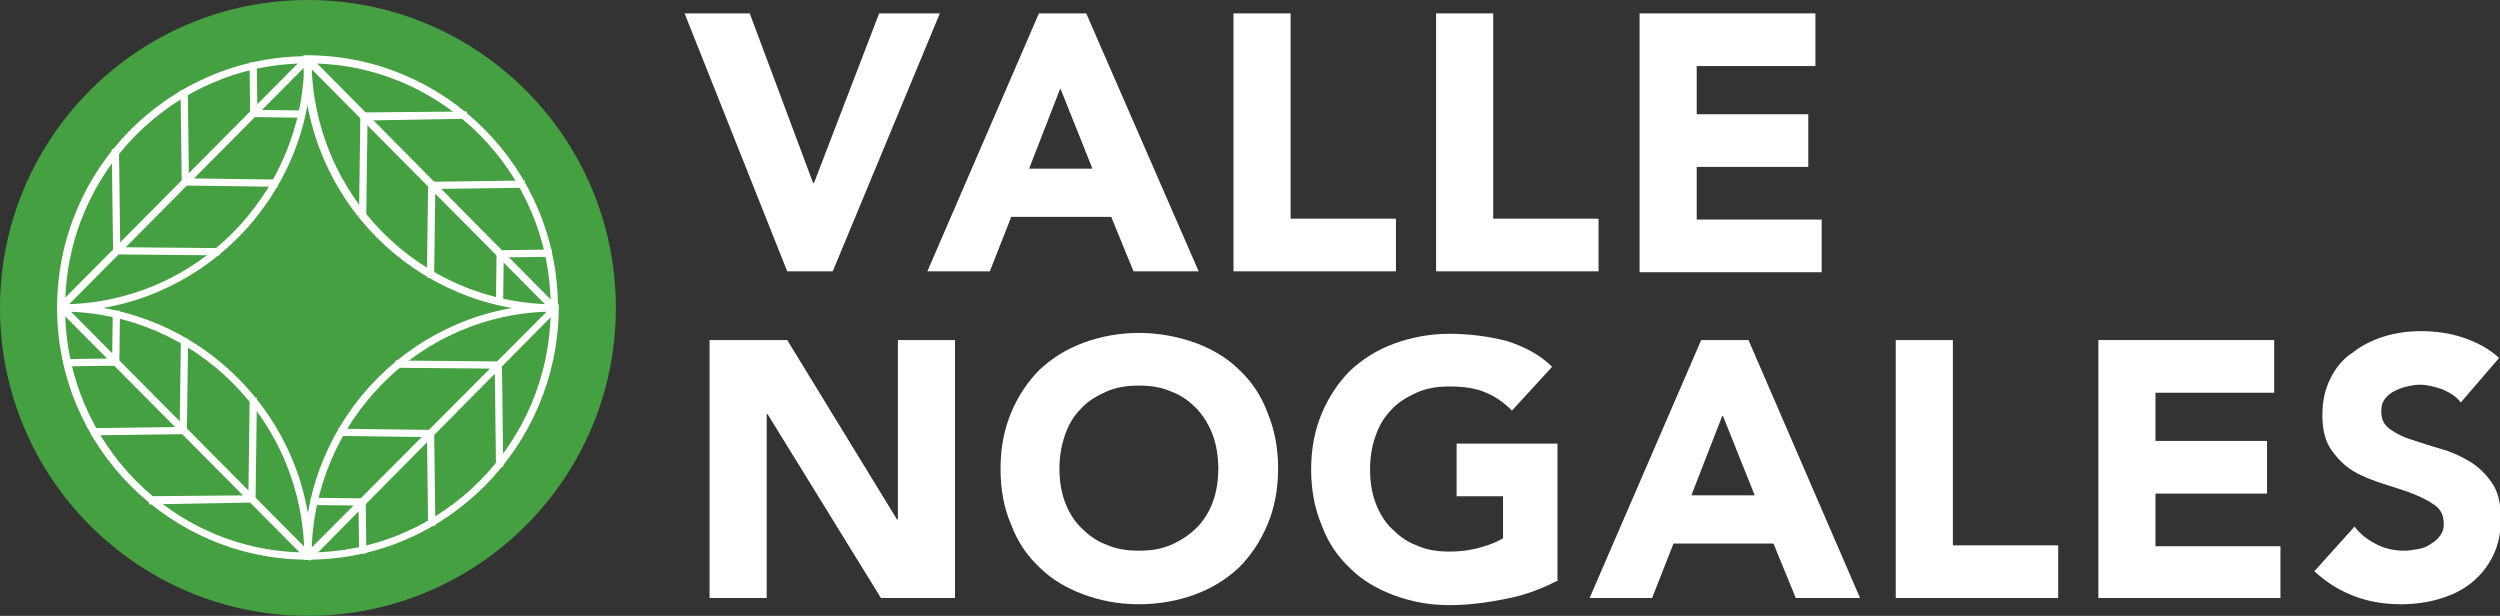
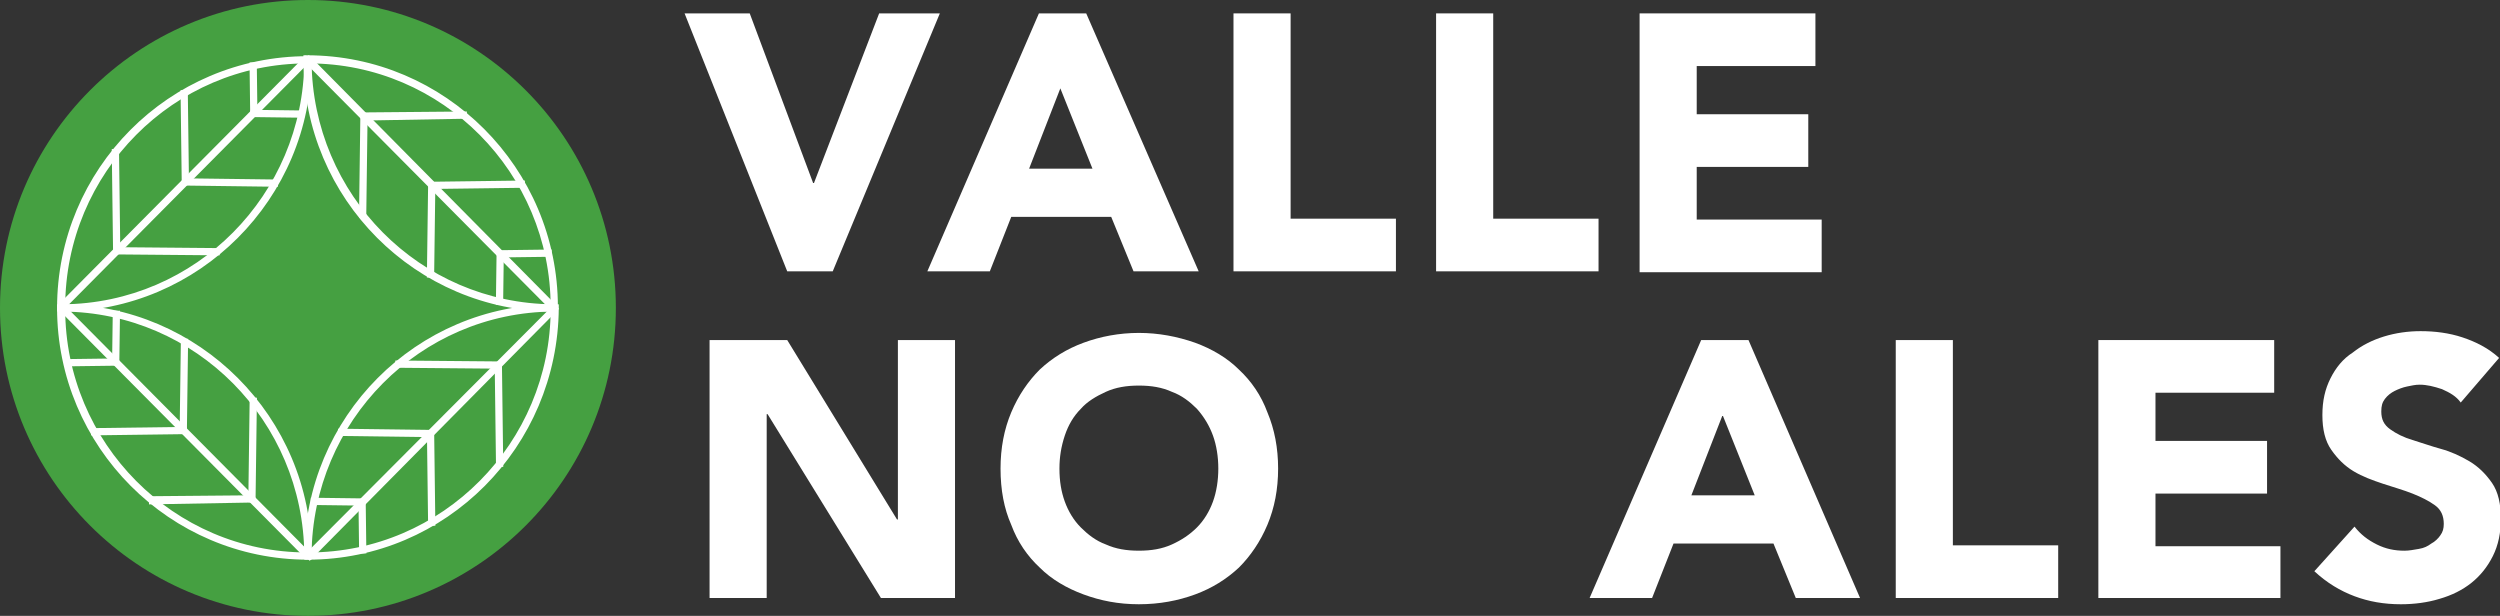
<svg xmlns="http://www.w3.org/2000/svg" version="1.1" id="Capa_1" x="0px" y="0px" viewBox="0 0 280.1 69" style="enable-background:new 0 0 280.1 69;" xml:space="preserve">
  <rect x="0" y="0" width="280.1" height="69" fill="#333333" stroke="none" />
  <style type="text/css">
	.st0{fill:#45A041;}
	.st1{fill:#FFFFFF;stroke:#FFFFFF;stroke-width:0.611;stroke-linecap:round;stroke-miterlimit:10;}
	.st2{fill:#FFFFFF;}
</style>
  <g>
    <circle class="st0" cx="34.5" cy="34.5" r="34.5" />
    <g>
      <path id="XMLID_672_" class="st1" d="M6.8,34.6H6.7v-0.1c0-15.4,12.4-27.9,27.8-27.9h0.1v0.1C34.6,22.1,22.1,34.6,6.8,34.6     M34.4,6.8C19.3,6.8,7,19.2,7,34.4C22.1,34.3,34.3,22,34.4,6.8" />
      <polygon id="XMLID_671_" class="st1" points="6.9,34.5 6.8,34.3 34.3,6.6 34.5,6.7   " />
      <rect id="XMLID_670_" x="31" y="10" transform="matrix(1.289981e-02 -1 1 1.289981e-02 17.982 43.683)" class="st1" width="0.2" height="5.4" />
      <rect id="XMLID_669_" x="25.7" y="15.4" transform="matrix(1.293548e-02 -1 1 1.293548e-02 5.003 45.986)" class="st1" width="0.2" height="10.1" />
      <polygon id="XMLID_668_" class="st1" points="24.3,28.3 13.1,28.2 13.1,28 24.3,28.1   " />
      <rect id="XMLID_667_" x="28.3" y="7.3" transform="matrix(1 -1.275867e-02 1.275867e-02 1 -0.126 0.363)" class="st1" width="0.2" height="5.4" />
      <rect id="XMLID_666_" x="20.6" y="10.4" transform="matrix(1 -1.271596e-02 1.271596e-02 1 -0.194 0.265)" class="st1" width="0.2" height="10" />
      <rect id="XMLID_665_" x="12.9" y="17" transform="matrix(1 -1.274803e-02 1.274803e-02 1 -0.286 0.168)" class="st1" width="0.2" height="11.1" />
      <path id="XMLID_662_" class="st1" d="M62.2,34.6h-0.1c-15.3,0-27.8-12.5-27.8-27.9V6.5h0.1c15.3,0,27.8,12.5,27.8,27.9V34.6z     M34.6,6.8C34.7,22,46.9,34.3,62,34.4C62,19.2,49.7,6.8,34.6,6.8" />
      <polygon id="XMLID_661_" class="st1" points="62,34.6 34.4,6.8 34.6,6.6 62.1,34.4   " />
      <rect id="XMLID_660_" x="56.1" y="28.3" transform="matrix(1 -1.314911e-02 1.314911e-02 1 -0.368 0.775)" class="st1" width="5.4" height="0.2" />
      <rect id="XMLID_659_" x="48.4" y="20.6" transform="matrix(1 -1.309148e-02 1.309148e-02 1 -0.266 0.701)" class="st1" width="10.1" height="0.2" />
      <polygon id="XMLID_658_" class="st1" points="40.8,13.2 40.8,12.9 52,12.8 52,13   " />
      <rect id="XMLID_657_" x="53.3" y="31" transform="matrix(1.329966e-02 -1 1 1.329966e-02 24.159 86.726)" class="st1" width="5.4" height="0.2" />
      <rect id="XMLID_656_" x="43.3" y="25.6" transform="matrix(1.329966e-02 -1 1 1.329966e-02 21.961 73.753)" class="st1" width="10" height="0.2" />
      <rect id="XMLID_655_" x="35.2" y="18.5" transform="matrix(1.329966e-02 -1 1 1.329966e-02 21.563 59.049)" class="st1" width="11.1" height="0.2" />
      <path id="XMLID_652_" class="st1" d="M34.6,62.4h-0.1c-15.3,0-27.8-12.5-27.8-27.9v-0.1h0.1c15.3,0,27.8,12.5,27.8,27.9V62.4z     M7,34.6C7,49.8,19.3,62.2,34.4,62.2C34.3,47,22.1,34.7,7,34.6" />
      <polygon id="XMLID_651_" class="st1" points="34.4,62.3 6.9,34.6 7,34.4 34.6,62.2   " />
      <rect id="XMLID_650_" x="7.5" y="40.5" transform="matrix(1 -1.309148e-02 1.309148e-02 1 -0.53 0.137)" class="st1" width="5.4" height="0.2" />
      <rect id="XMLID_649_" x="10.5" y="48.2" transform="matrix(1 -1.314911e-02 1.314911e-02 1 -0.634 0.208)" class="st1" width="10.1" height="0.2" />
      <polygon id="XMLID_648_" class="st1" points="17,56.2 17,55.9 28.2,55.8 28.2,56   " />
      <rect id="XMLID_647_" x="10.3" y="37.8" transform="matrix(1.329966e-02 -1 1 1.329966e-02 -25.071 50.313)" class="st1" width="5.4" height="0.2" />
      <rect id="XMLID_646_" x="15.6" y="43.1" transform="matrix(1.329966e-02 -1 1 1.329966e-02 -22.873 63.286)" class="st1" width="10" height="0.2" />
      <rect id="XMLID_645_" x="22.7" y="50.3" transform="matrix(1.329966e-02 -1 1 1.329966e-02 -22.474 77.989)" class="st1" width="11.1" height="0.2" />
      <path id="XMLID_642_" class="st1" d="M34.5,62.4h-0.1v-0.1c0-15.4,12.4-27.9,27.8-27.9h0.1v0.1C62.2,49.9,49.8,62.4,34.5,62.4     M62,34.6C46.9,34.7,34.7,47,34.6,62.2C49.7,62.2,62,49.8,62,34.6" />
      <polygon id="XMLID_641_" class="st1" points="34.7,62.4 34.5,62.2 62.1,34.5 62.2,34.6   " />
      <rect id="XMLID_640_" x="37.8" y="53.5" transform="matrix(1.289981e-02 -1 1 1.289981e-02 -18.866 93.384)" class="st1" width="0.2" height="5.4" />
      <rect id="XMLID_639_" x="43.1" y="43.5" transform="matrix(1.293584e-02 -1 1 1.293584e-02 -5.889 91.078)" class="st1" width="0.2" height="10.1" />
      <polygon id="XMLID_638_" class="st1" points="55.9,41 44.6,40.9 44.6,40.7 55.9,40.8   " />
      <rect id="XMLID_637_" x="40.5" y="56.3" transform="matrix(1 -1.276094e-02 1.276094e-02 1 -0.749 0.523)" class="st1" width="0.2" height="5.4" />
      <rect id="XMLID_636_" x="48.2" y="48.6" transform="matrix(1 -1.271596e-02 1.271596e-02 1 -0.677 0.618)" class="st1" width="0.2" height="10" />
      <rect id="XMLID_635_" x="55.8" y="40.9" transform="matrix(1 -1.274802e-02 1.274802e-02 1 -0.588 0.717)" class="st1" width="0.2" height="11.1" />
    </g>
    <g>
      <g>
        <path class="st2" d="M76.7,1.5h7.3l7.1,19h0.1l7.3-19h6.8L93.3,30.4h-5.1L76.7,1.5z" />
        <path class="st2" d="M116.4,1.5h5.3l12.6,28.9H127l-2.5-6.1h-11.2l-2.4,6.1h-7L116.4,1.5z M118.8,9.9l-3.5,9h7.1L118.8,9.9z" />
        <path class="st2" d="M138.2,1.5h6.4v23h11.8v5.9h-18.2V1.5z" />
        <path class="st2" d="M160.9,1.5h6.4v23h11.8v5.9h-18.2V1.5z" />
        <path class="st2" d="M183.7,1.5h19.7v5.9h-13.3v5.4h12.5v5.9h-12.5v5.9h14v5.9h-20.4V1.5z" />
        <path class="st2" d="M79.5,38.1h8.7l12.3,20.1h0.1V38.1h6.4V67h-8.3L86,46.4h-0.1V67h-6.4V38.1z" />
        <path class="st2" d="M112.1,52.5c0-2.3,0.4-4.4,1.2-6.3c0.8-1.9,1.9-3.5,3.2-4.8c1.4-1.3,3-2.3,4.9-3c1.9-0.7,4-1.1,6.2-1.1     s4.3,0.4,6.3,1.1c1.9,0.7,3.6,1.7,4.9,3c1.4,1.3,2.5,2.9,3.2,4.8c0.8,1.9,1.2,4,1.2,6.3c0,2.3-0.4,4.4-1.2,6.3     c-0.8,1.9-1.9,3.5-3.2,4.8c-1.4,1.3-3,2.3-4.9,3c-1.9,0.7-4,1.1-6.3,1.1s-4.3-0.4-6.2-1.1c-1.9-0.7-3.6-1.7-4.9-3     c-1.4-1.3-2.5-2.9-3.2-4.8C112.5,57,112.1,54.9,112.1,52.5z M118.7,52.5c0,1.4,0.2,2.6,0.6,3.7c0.4,1.1,1,2.1,1.8,2.9     c0.8,0.8,1.7,1.5,2.8,1.9c1.1,0.5,2.3,0.7,3.7,0.7s2.6-0.2,3.7-0.7c1.1-0.5,2-1.1,2.8-1.9c0.8-0.8,1.4-1.8,1.8-2.9     c0.4-1.1,0.6-2.4,0.6-3.7c0-1.3-0.2-2.6-0.6-3.7c-0.4-1.1-1-2.1-1.8-3c-0.8-0.8-1.7-1.5-2.8-1.9c-1.1-0.5-2.3-0.7-3.7-0.7     s-2.6,0.2-3.7,0.7c-1.1,0.5-2.1,1.1-2.8,1.9c-0.8,0.8-1.4,1.8-1.8,3C118.9,50,118.7,51.2,118.7,52.5z" />
-         <path class="st2" d="M174.6,65c-1.9,1-3.8,1.7-5.9,2.1c-2,0.4-4.1,0.7-6.3,0.7c-2.3,0-4.3-0.4-6.2-1.1c-1.9-0.7-3.6-1.7-4.9-3     c-1.4-1.3-2.5-2.9-3.2-4.8c-0.8-1.9-1.2-4-1.2-6.3c0-2.3,0.4-4.4,1.2-6.3c0.8-1.9,1.9-3.5,3.2-4.8c1.4-1.3,3-2.3,4.9-3     c1.9-0.7,4-1.1,6.2-1.1c2.3,0,4.4,0.3,6.4,0.8c1.9,0.6,3.7,1.5,5.1,2.9l-4.5,4.9c-0.9-0.9-1.9-1.6-2.9-2     c-1.1-0.5-2.5-0.7-4.1-0.7c-1.4,0-2.6,0.2-3.7,0.7c-1.1,0.5-2.1,1.1-2.8,1.9c-0.8,0.8-1.4,1.8-1.8,3c-0.4,1.1-0.6,2.4-0.6,3.7     c0,1.4,0.2,2.6,0.6,3.7c0.4,1.1,1,2.1,1.8,2.9c0.8,0.8,1.7,1.5,2.8,1.9c1.1,0.5,2.3,0.7,3.7,0.7c1.4,0,2.6-0.2,3.6-0.5     c1-0.3,1.8-0.6,2.4-1v-4.7h-5.2v-5.9h11.3V65z" />
        <path class="st2" d="M190.6,38.1h5.3L208.4,67h-7.2l-2.5-6.1h-11.2l-2.4,6.1h-7L190.6,38.1z M193,46.5l-3.5,9h7.1L193,46.5z" />
        <path class="st2" d="M212.4,38.1h6.4v23h11.8V67h-18.2V38.1z" />
        <path class="st2" d="M235.1,38.1h19.7V44h-13.3v5.4H254v5.9h-12.5v5.9h14V67h-20.4V38.1z" />
        <path class="st2" d="M275.7,45.1c-0.5-0.7-1.2-1.1-2.1-1.5c-0.9-0.3-1.7-0.5-2.5-0.5c-0.5,0-0.9,0.1-1.4,0.2     c-0.5,0.1-1,0.3-1.4,0.5c-0.4,0.2-0.8,0.5-1.1,0.9c-0.3,0.4-0.4,0.8-0.4,1.4c0,0.9,0.3,1.5,1,2c0.7,0.5,1.5,0.9,2.5,1.2     c1,0.3,2.1,0.7,3.2,1c1.1,0.3,2.2,0.8,3.2,1.4c1,0.6,1.8,1.4,2.5,2.4c0.7,1,1,2.4,1,4c0,1.6-0.3,3-0.9,4.2     c-0.6,1.2-1.4,2.2-2.4,3c-1,0.8-2.2,1.4-3.6,1.8c-1.3,0.4-2.8,0.6-4.3,0.6c-1.9,0-3.6-0.3-5.2-0.9c-1.6-0.6-3.1-1.5-4.5-2.8     l4.5-5c0.7,0.9,1.5,1.5,2.5,2c1,0.5,2,0.7,3.1,0.7c0.5,0,1-0.1,1.6-0.2s1-0.3,1.4-0.6c0.4-0.2,0.8-0.6,1-0.9     c0.3-0.4,0.4-0.8,0.4-1.3c0-0.9-0.3-1.6-1-2.1c-0.7-0.5-1.5-0.9-2.5-1.3c-1-0.4-2.1-0.7-3.3-1.1c-1.2-0.4-2.3-0.8-3.3-1.4     c-1-0.6-1.8-1.4-2.5-2.4c-0.7-1-1-2.3-1-3.9c0-1.6,0.3-2.9,0.9-4.1c0.6-1.2,1.4-2.2,2.5-2.9c1-0.8,2.2-1.4,3.5-1.8     c1.3-0.4,2.7-0.6,4.1-0.6c1.6,0,3.2,0.2,4.7,0.7c1.5,0.5,2.9,1.2,4.1,2.3L275.7,45.1z" />
      </g>
    </g>
  </g>
</svg>